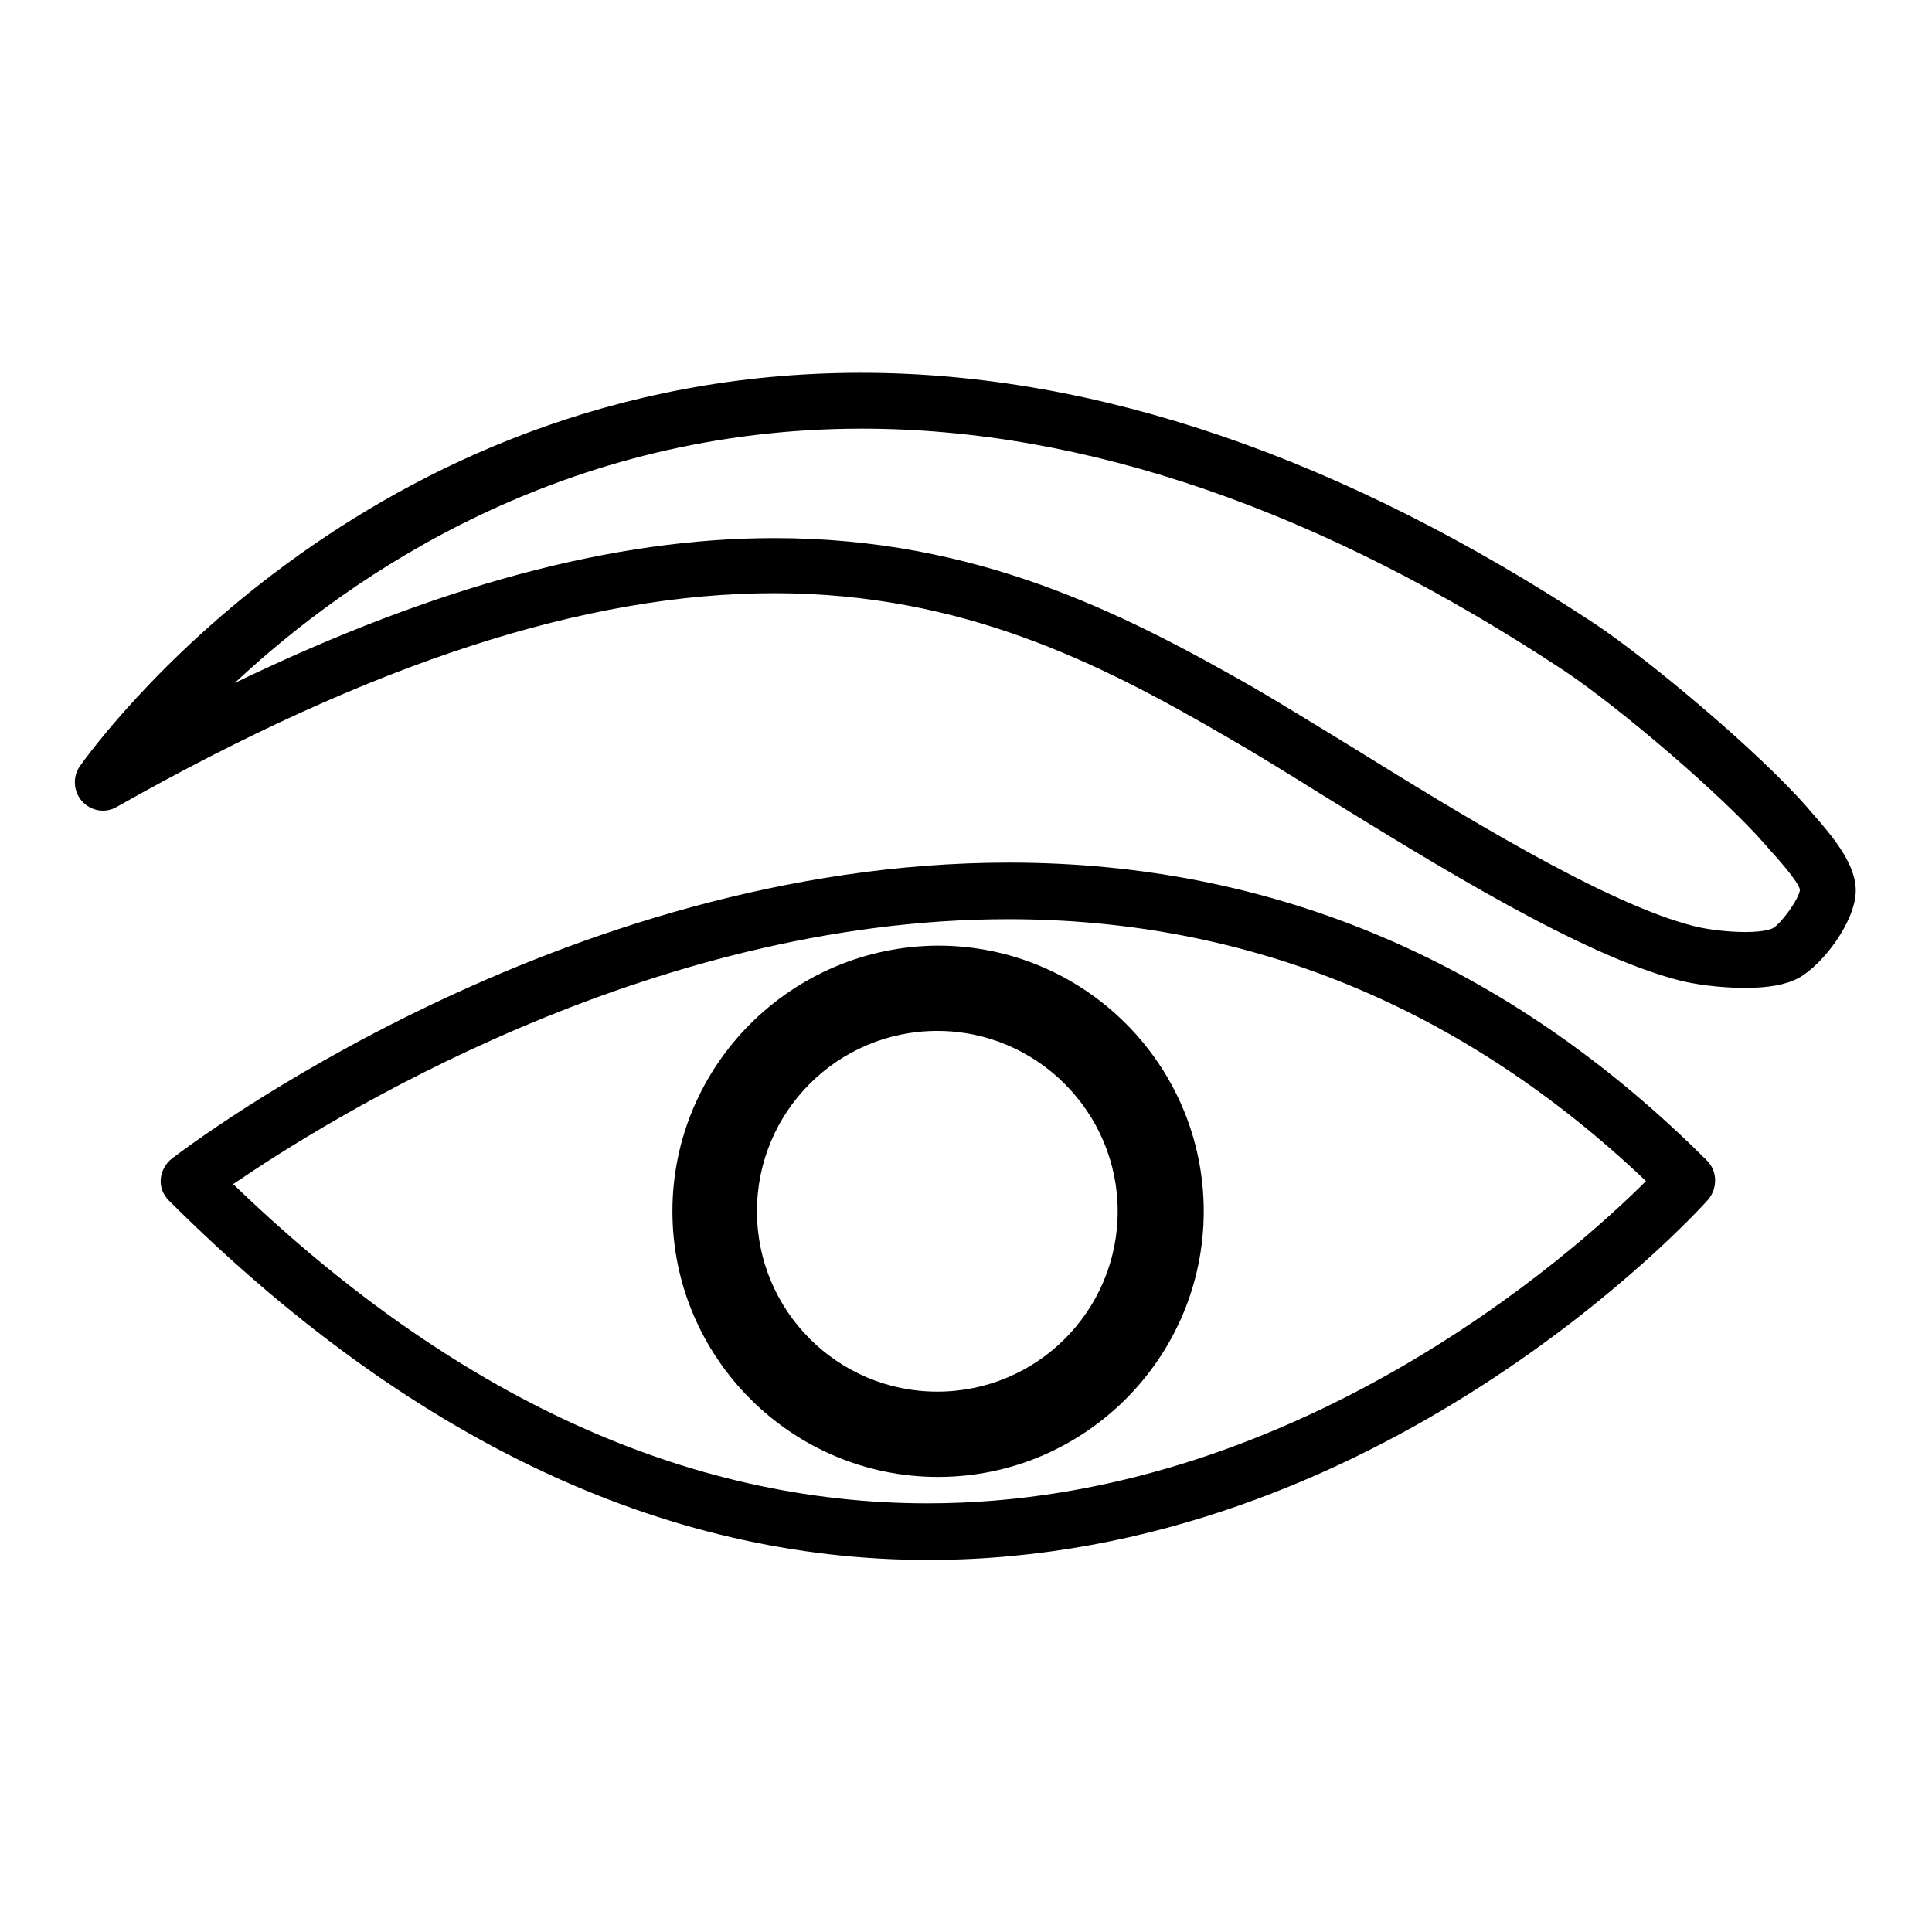
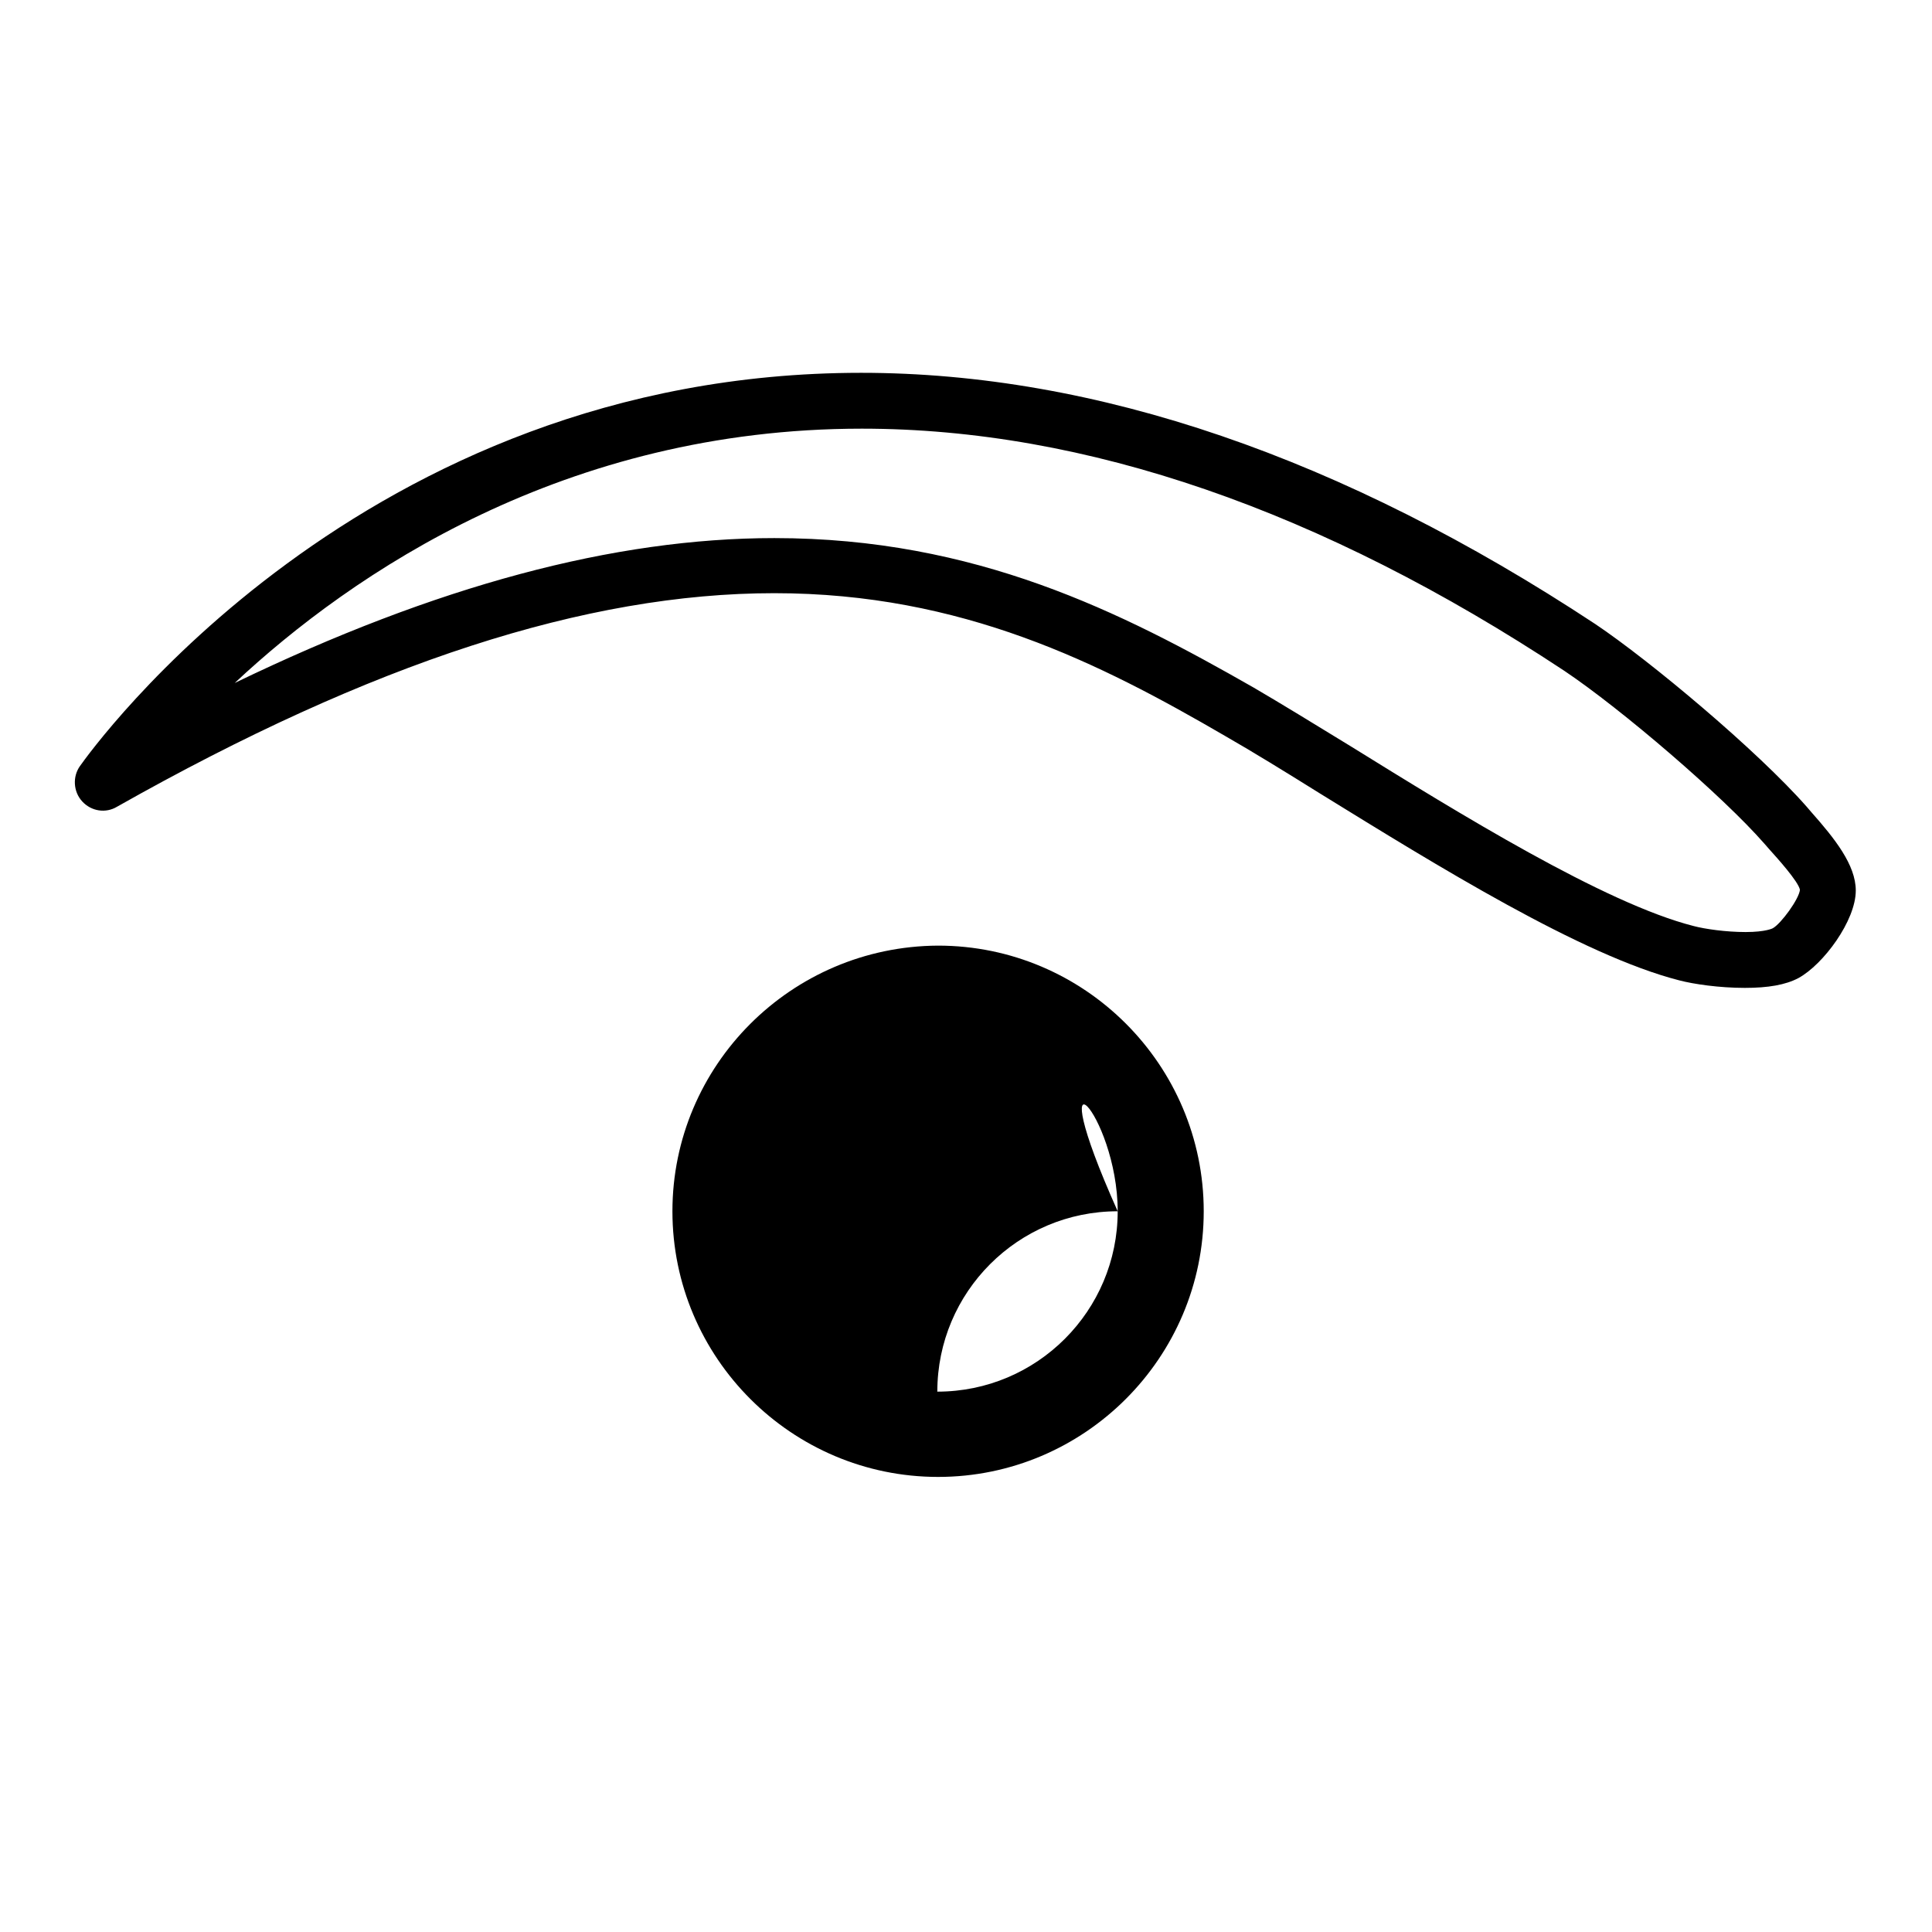
<svg xmlns="http://www.w3.org/2000/svg" version="1.1" x="0px" y="0px" viewBox="0 0 256 256" enable-background="new 0 0 256 256" xml:space="preserve">
  <g>
    <g>
      <g>
        <g>
-           <path fill="#000000" d="M226.3,159c1.3-1.5,1.3-3.8-0.1-5.2c-26.2-26.2-57.3-39.5-92.5-39.5c-59.4,0-108.8,37.6-110.9,39.2c-0.9,0.7-1.4,1.7-1.5,2.7c-0.1,1.1,0.3,2.1,1.1,2.9c31.6,31.5,65.4,47.6,100.6,47.6C182.7,206.7,224.5,161,226.3,159z M122.9,199.2C91,199.2,60,185,30.9,156.9c12.3-8.4,54.7-35.1,102.7-35.1c31.9,0,60.3,11.7,84.5,34.7C208.4,166.2,171.4,199.2,122.9,199.2z" />
-           <path fill="#000000" d="M89.1,160.5c0,19.4,15.8,35.2,35.2,35.2c19.4,0,35.2-15.8,35.2-35.2c0-19.4-15.8-35.2-35.2-35.2C104.8,125.4,89.1,141.2,89.1,160.5z M148.1,160.5c0,13.2-10.7,23.9-23.9,23.9c-13.2,0-23.9-10.7-23.9-23.9c0-13.2,10.7-23.9,23.9-23.9C137.4,136.6,148.1,147.4,148.1,160.5z" />
+           <path fill="#000000" d="M89.1,160.5c0,19.4,15.8,35.2,35.2,35.2c19.4,0,35.2-15.8,35.2-35.2c0-19.4-15.8-35.2-35.2-35.2C104.8,125.4,89.1,141.2,89.1,160.5z M148.1,160.5c0,13.2-10.7,23.9-23.9,23.9c0-13.2,10.7-23.9,23.9-23.9C137.4,136.6,148.1,147.4,148.1,160.5z" />
          <path fill="#000000" d="M102.6,78.6c24.9,0,43.2,9.3,59.7,18.9c3.5,2,7.9,4.7,12.7,7.7c15.4,9.5,34.6,21.4,47.5,24.7c1.9,0.5,5.3,1,8.7,1c3.1,0,5.4-0.4,7.1-1.3c3.3-1.8,7.6-7.6,7.6-11.6c0-3.4-2.8-6.9-5.9-10.4l-0.6-0.7c-6.5-7.4-20.7-19.3-28-24.2c-33.5-22.1-66.2-33.3-97.3-33.3c-66.3,0-102,50-103.5,52.1c-1,1.4-0.9,3.4,0.3,4.7s3.1,1.6,4.6,0.7C49.3,87.8,77.7,78.6,102.6,78.6z M114.2,56.8c29.6,0,60.9,10.8,93.1,32.1c7.6,5.1,21,16.6,26.5,22.9l0.7,0.8c0.9,1,3.8,4.2,4,5.3c-0.1,1.2-2.5,4.5-3.6,5.1c0,0-0.9,0.5-3.6,0.5c-2.6,0-5.4-0.4-6.9-0.8c-11.8-3-31.2-15-45.4-23.8c-4.9-3-9.3-5.7-12.9-7.8c-17.5-10-36.8-19.8-63.5-19.8c-21.2,0-44.8,6.3-71.5,19.2C46.7,75.9,74.9,56.8,114.2,56.8z" />
        </g>
      </g>
      <g />
      <g />
      <g />
      <g />
      <g />
      <g />
      <g />
      <g />
      <g />
      <g />
      <g />
      <g />
      <g />
      <g />
      <g />
    </g>
  </g>
</svg>